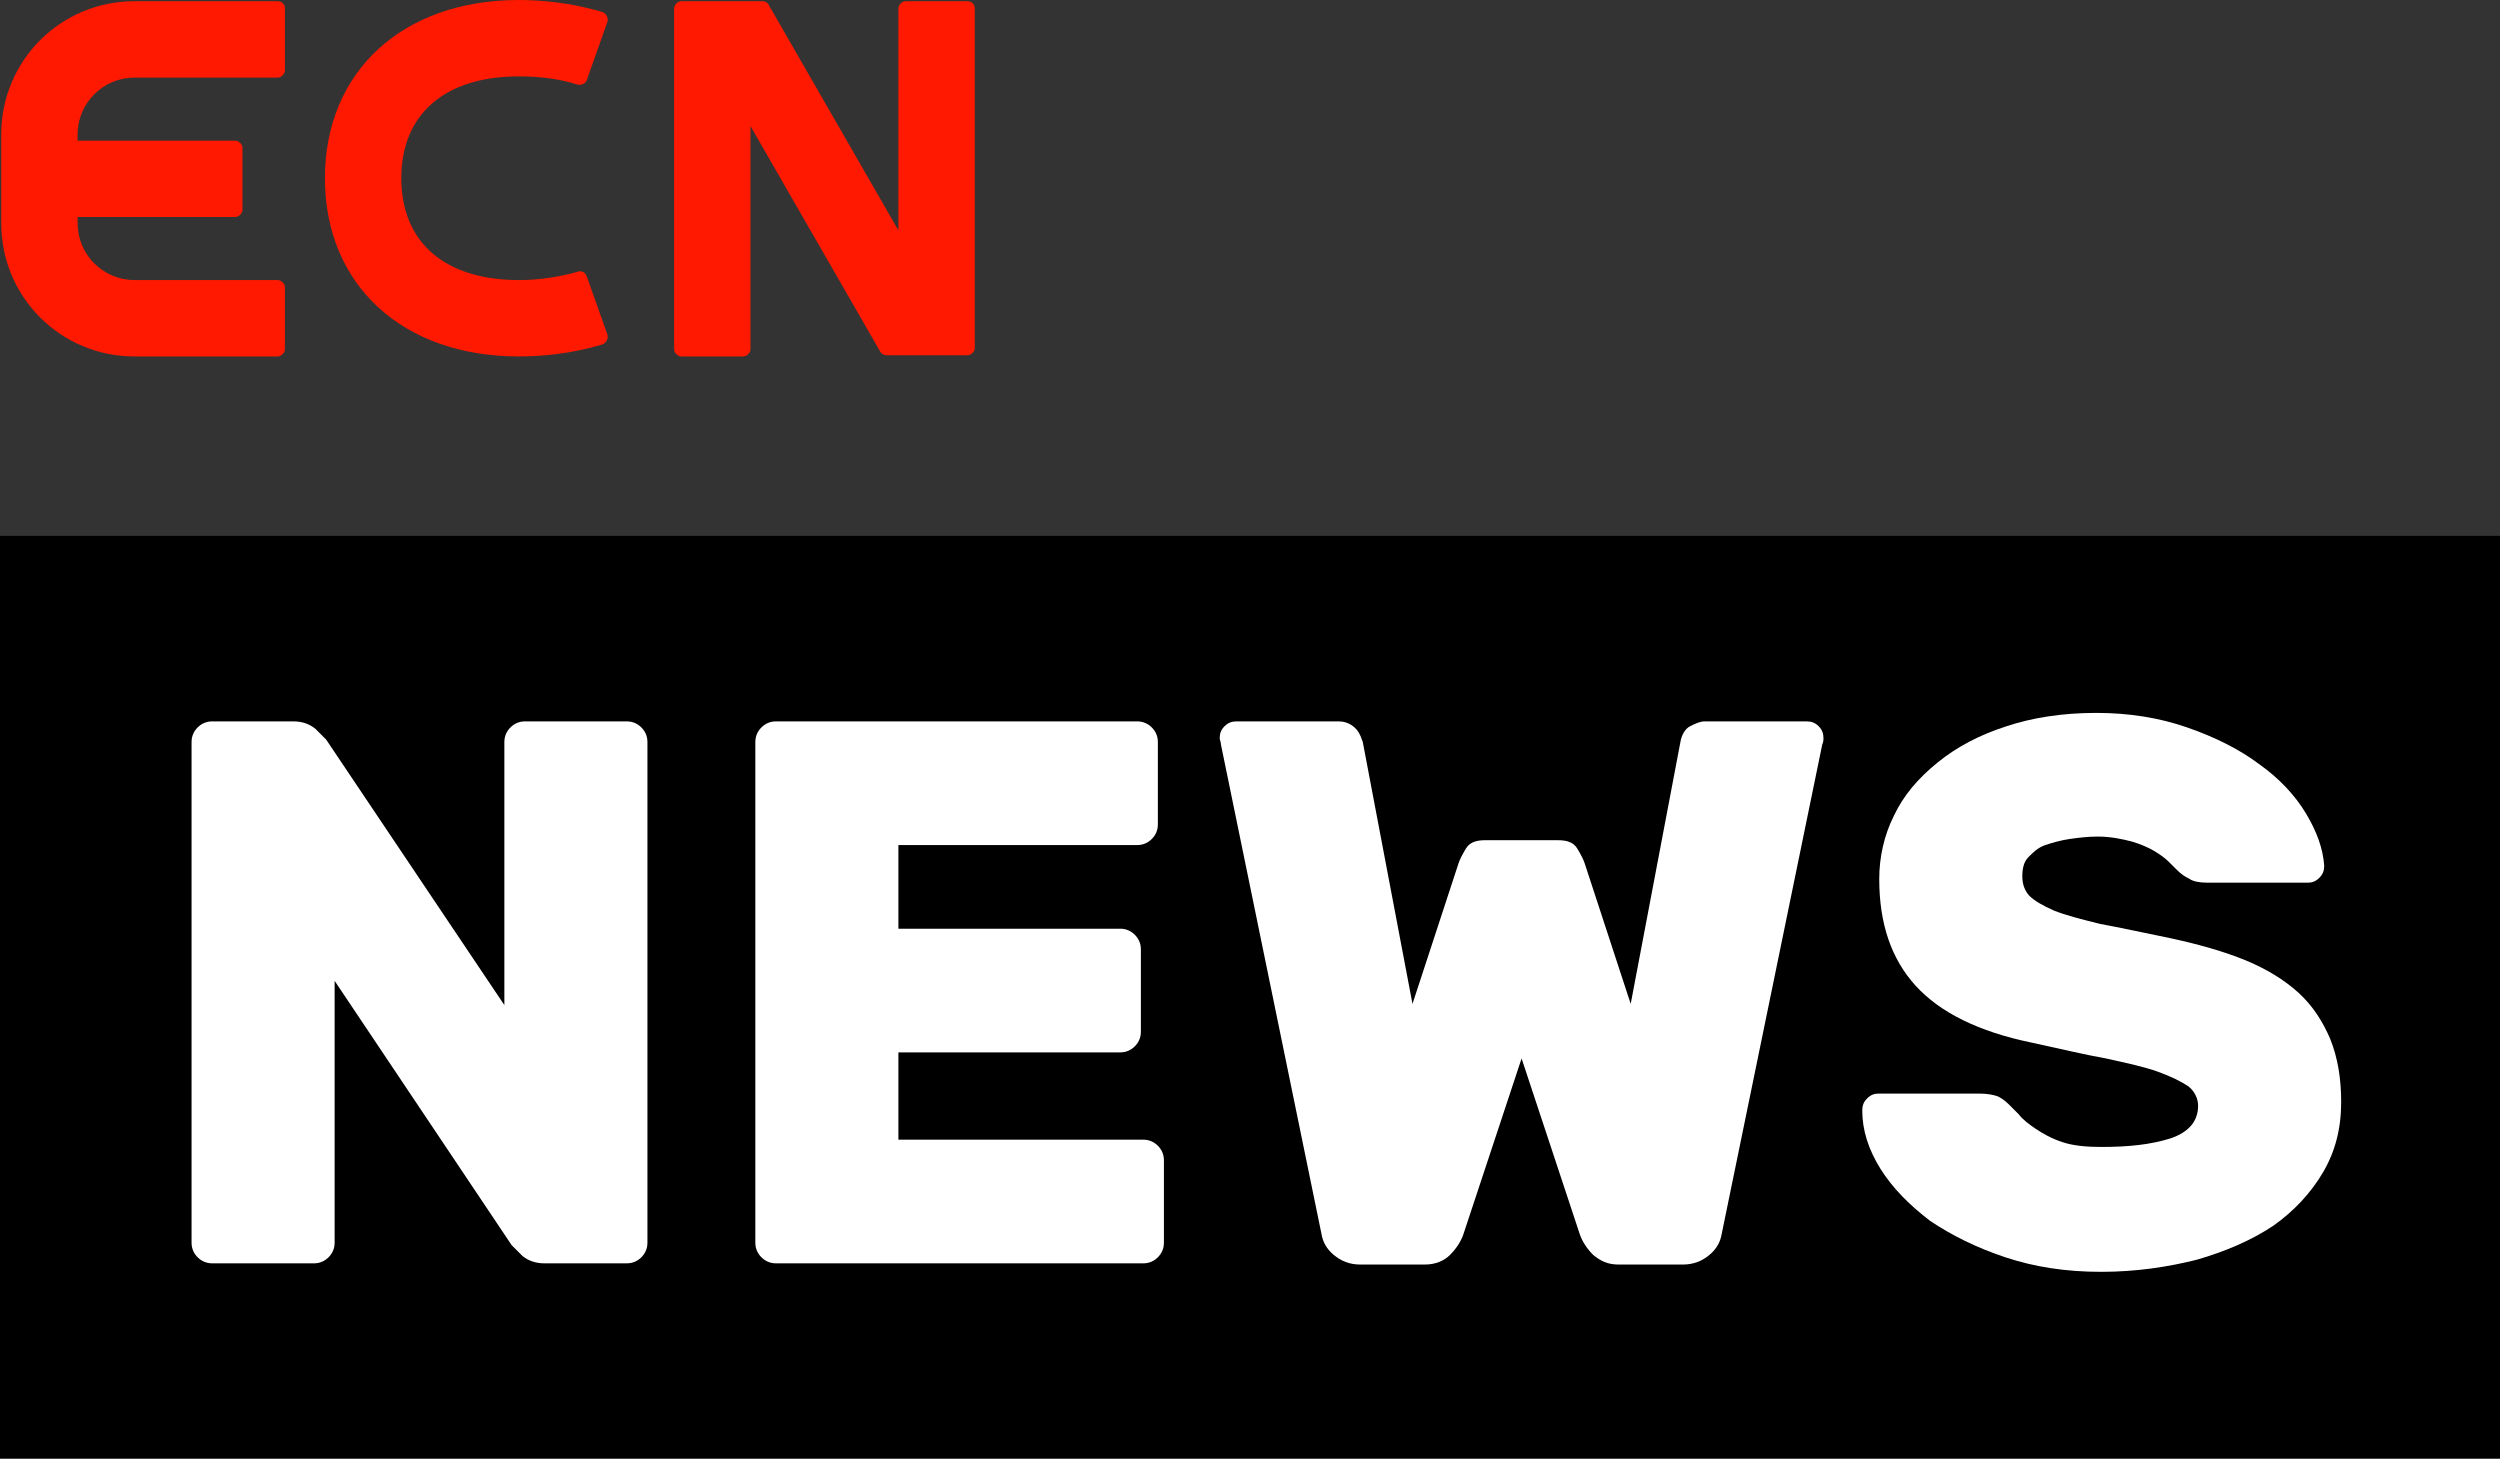
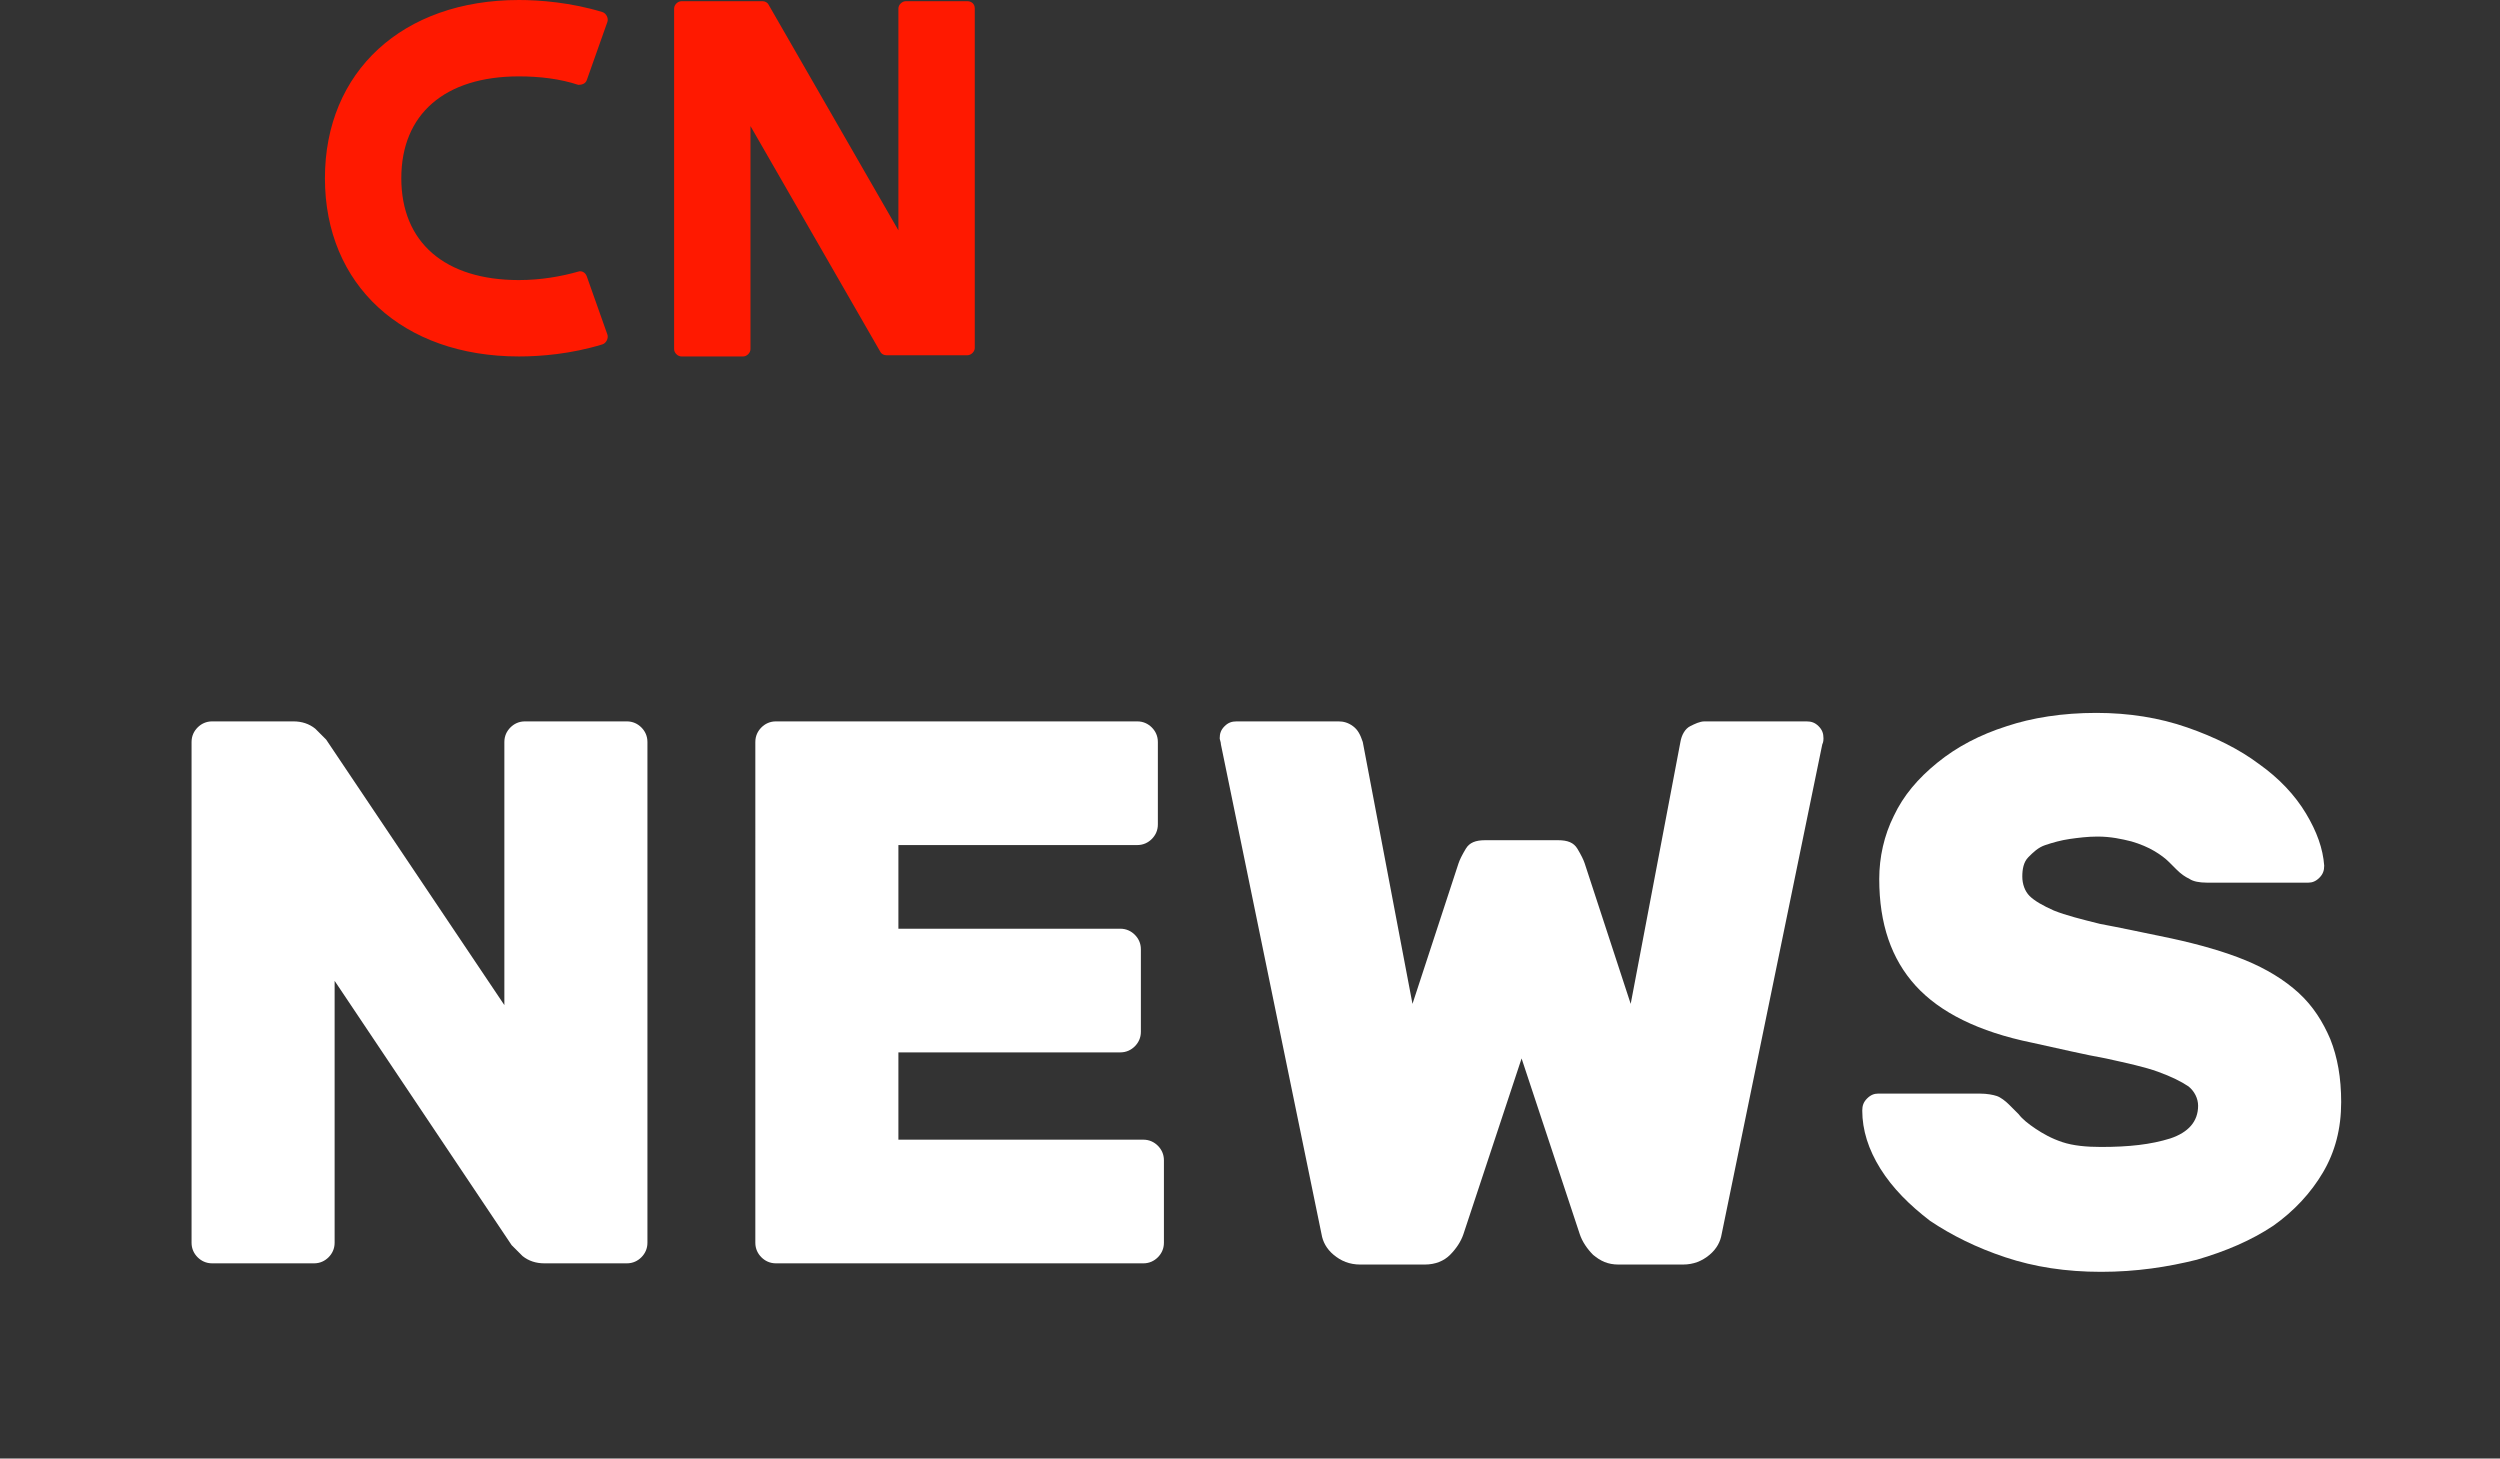
<svg xmlns="http://www.w3.org/2000/svg" xmlns:ns1="http://www.inkscape.org/namespaces/inkscape" xmlns:ns2="http://sodipodi.sourceforge.net/DTD/sodipodi-0.dtd" version="1.1" id="圖層_1" ns1:version="0.91 r13725" ns2:docname="ECN Evening News 2017.svg" x="0px" y="0px" viewBox="0 0 206.2 120.3" style="enable-background:new 0 0 206.2 120.3;" xml:space="preserve">
  <rect x="0" y="0" width="206.2" height="120.3" fill="#333333" stroke="none" />
  <style type="text/css">
	.st0{fill:#FFFFFF;}
	.st1{fill:#FF1900;}
</style>
  <ns2:namedview bordercolor="#666666" borderopacity="1" gridtolerance="10" guidetolerance="10" id="namedview5948" ns1:current-layer="圖層_1" ns1:cx="154.39999" ns1:cy="89.599998" ns1:pageopacity="0" ns1:pageshadow="2" ns1:window-height="1018" ns1:window-maximized="1" ns1:window-width="1920" ns1:window-x="-8" ns1:window-y="-8" ns1:zoom="0.95854926" objecttolerance="10" pagecolor="#ffffff" showgrid="false">
	</ns2:namedview>
  <g>
    <g>
-       <rect y="44.2" width="206.2" height="76.1" />
-     </g>
+       </g>
    <g>
      <path class="st0" d="M44.9,104.2c-0.7,0-1.3-0.2-1.8-0.6    c-0.4-0.4-0.7-0.7-0.9-0.9L27.6,80.9v21.6    c0,0.5-0.2,0.9-0.5,1.2c-0.3,0.3-0.7,0.5-1.2,0.5H17.5    c-0.5,0-0.9-0.2-1.2-0.5c-0.3-0.3-0.5-0.7-0.5-1.2V61.2    c0-0.5,0.2-0.9,0.5-1.2c0.3-0.3,0.7-0.5,1.2-0.5h6.7    c0.7,0,1.3,0.2,1.8,0.6c0.4,0.4,0.7,0.7,0.9,0.9    l14.7,21.9V61.2c0-0.5,0.2-0.9,0.5-1.2s0.7-0.5,1.2-0.5h8.4    c0.5,0,0.9,0.2,1.2,0.5s0.5,0.7,0.5,1.2v41.3c0,0.5-0.2,0.9-0.5,1.2    c-0.3,0.3-0.7,0.5-1.2,0.5H44.9z" />
      <path class="st0" d="M94.3,94c0.5,0,0.9,0.2,1.2,0.5    c0.3,0.3,0.5,0.7,0.5,1.2v6.8c0,0.5-0.2,0.9-0.5,1.2    c-0.3,0.3-0.7,0.5-1.2,0.5H64c-0.5,0-0.9-0.2-1.2-0.5s-0.5-0.7-0.5-1.2    V61.2c0-0.5,0.2-0.9,0.5-1.2s0.7-0.5,1.2-0.5h29.8    c0.5,0,0.9,0.2,1.2,0.5c0.3,0.3,0.5,0.7,0.5,1.2v6.8    c0,0.5-0.2,0.9-0.5,1.2c-0.3,0.3-0.7,0.5-1.2,0.5H74.1v6.9h18.3    c0.5,0,0.9,0.2,1.2,0.5c0.3,0.3,0.5,0.7,0.5,1.2v6.8    c0,0.5-0.2,0.9-0.5,1.2c-0.3,0.3-0.7,0.5-1.2,0.5H74.1v7.2H94.3z" />
      <path class="st0" d="M134.5,82.8l4.1-21.6c0.1-0.6,0.4-1.1,0.8-1.3    s0.8-0.4,1.2-0.4H149c0.4,0,0.7,0.1,1,0.4    c0.3,0.3,0.4,0.6,0.4,1c0,0.1,0,0.3-0.1,0.5l-8.3,40.4    c-0.1,0.6-0.4,1.2-1,1.7s-1.3,0.8-2.2,0.8h-5.3    c-0.9,0-1.5-0.3-2.1-0.8c-0.5-0.5-0.9-1.1-1.1-1.7l-4.8-14.5    l-4.8,14.5c-0.2,0.6-0.6,1.2-1.1,1.7s-1.2,0.8-2.1,0.8    h-5.3c-0.9,0-1.6-0.3-2.2-0.8s-0.9-1.1-1-1.7l-8.3-40.4    c0-0.2-0.1-0.4-0.1-0.5c0-0.4,0.1-0.7,0.4-1s0.6-0.4,1-0.4    h8.4c0.4,0,0.8,0.1,1.2,0.4s0.6,0.7,0.8,1.3l4.1,21.6    l3.8-11.6c0.1-0.3,0.3-0.7,0.6-1.2    c0.3-0.5,0.8-0.7,1.6-0.7h6c0.8,0,1.3,0.2,1.6,0.7    s0.5,0.9,0.6,1.2L134.5,82.8z" />
      <path class="st0" d="M172.9,58.8c2.7,0,5.2,0.4,7.5,1.2s4.3,1.8,5.9,3    c1.7,1.2,3,2.6,3.9,4.1s1.4,2.9,1.5,4.3    c0,0.4-0.1,0.7-0.4,1c-0.3,0.3-0.6,0.4-0.9,0.4H182    c-0.6,0-1.1-0.1-1.4-0.3c-0.4-0.2-0.7-0.4-1.1-0.8    c-0.1-0.1-0.3-0.3-0.6-0.6c-0.3-0.3-0.7-0.6-1.2-0.9    S176.5,69.6,175.8,69.4C175,69.2,174.1,69,173,69    c-0.8,0-1.6,0.1-2.3,0.2s-1.4,0.3-2,0.5s-1,0.6-1.4,1    s-0.5,1-0.5,1.6S167,73.5,167.4,73.9c0.4,0.4,1.1,0.8,2,1.2    c1,0.4,2.2,0.7,3.8,1.1c1.6,0.3,3.5,0.7,5.9,1.2    c2.3,0.5,4.4,1.1,6.1,1.8c1.7,0.7,3.2,1.6,4.4,2.7    s2,2.4,2.6,3.8c0.6,1.5,0.9,3.2,0.9,5.2    c0,2.2-0.5,4.1-1.5,5.8c-1,1.7-2.4,3.2-4.1,4.4    c-1.8,1.2-3.9,2.1-6.3,2.8c-2.4,0.6-5,1-7.9,1    s-5.5-0.4-7.9-1.2c-2.4-0.8-4.4-1.8-6.2-3    c-1.7-1.3-3.1-2.7-4.1-4.3c-1-1.6-1.5-3.2-1.5-4.8    c0-0.4,0.1-0.7,0.4-1c0.3-0.3,0.6-0.4,0.9-0.4h8.4    c0.6,0,1.1,0.1,1.4,0.2c0.3,0.1,0.7,0.4,1,0.7    c0.2,0.2,0.4,0.4,0.8,0.8c0.3,0.4,0.8,0.8,1.4,1.2    s1.3,0.8,2.2,1.1c0.9,0.3,2,0.4,3.2,0.4    c2.3,0,4.1-0.2,5.7-0.7c1.5-0.5,2.3-1.4,2.3-2.7    c0-0.6-0.3-1.2-0.8-1.6c-0.6-0.4-1.4-0.8-2.5-1.2    c-1.1-0.4-2.5-0.7-4.3-1.1c-1.7-0.3-3.8-0.8-6.1-1.3    c-4.4-0.9-7.6-2.5-9.6-4.7s-3-5.1-3-8.8    c0-1.8,0.4-3.6,1.2-5.2c0.8-1.7,2-3.1,3.6-4.4    c1.6-1.3,3.5-2.3,5.7-3C167.6,59.2,170.1,58.8,172.9,58.8z" />
    </g>
  </g>
  <g>
-     <path class="st1" d="M22.9,0.1H11.1c-6.1,0-11,4.9-11,11v7.3   c0,6.1,4.9,11,11,11h11.8c0.3,0,0.6-0.3,0.6-0.6v-5.1   c0-0.3-0.3-0.6-0.6-0.6H11.1c-2.6,0-4.7-2.1-4.7-4.7v-0.5   h13c0.3,0,0.6-0.3,0.6-0.6v-5.1c0-0.3-0.3-0.6-0.6-0.6   h-13v-0.5c0-2.6,2.1-4.7,4.7-4.7h11.8c0.3,0,0.6-0.3,0.6-0.6   V0.7C23.5,0.3,23.2,0.1,22.9,0.1z" />
    <path class="st1" d="M79.8,0.1h-5.1c-0.3,0-0.6,0.3-0.6,0.6v18.3L63.4,0.4   c-0.1-0.2-0.3-0.3-0.5-0.3h-6.7c-0.3,0-0.6,0.3-0.6,0.6v28.1   c0,0.3,0.3,0.6,0.6,0.6h5.1c0.3,0,0.6-0.3,0.6-0.6V10.4   l10.7,18.6c0.1,0.2,0.3,0.3,0.5,0.3h6.7   c0.3,0,0.6-0.3,0.6-0.6v-28C80.4,0.3,80.1,0.1,79.8,0.1z" />
    <path class="st1" d="M42.8,6.3c1.7,0,3.4,0.2,4.9,0.7   c0.3,0,0.6-0.1,0.7-0.4l1.7-4.8   C50.2,1.5,50,1.1,49.7,1c-2.6-0.8-5.2-1-6.9-1   c-9.6,0-16,5.9-16,14.7s6.4,14.7,16,14.7c1.8,0,4.3-0.2,6.9-1   c0.3-0.1,0.5-0.5,0.4-0.8l-1.7-4.8c-0.1-0.3-0.4-0.5-0.7-0.4   c-1.4,0.4-3.1,0.7-4.9,0.7c-6.1,0-9.7-3.1-9.7-8.4   S36.7,6.3,42.8,6.3z" />
  </g>
</svg>